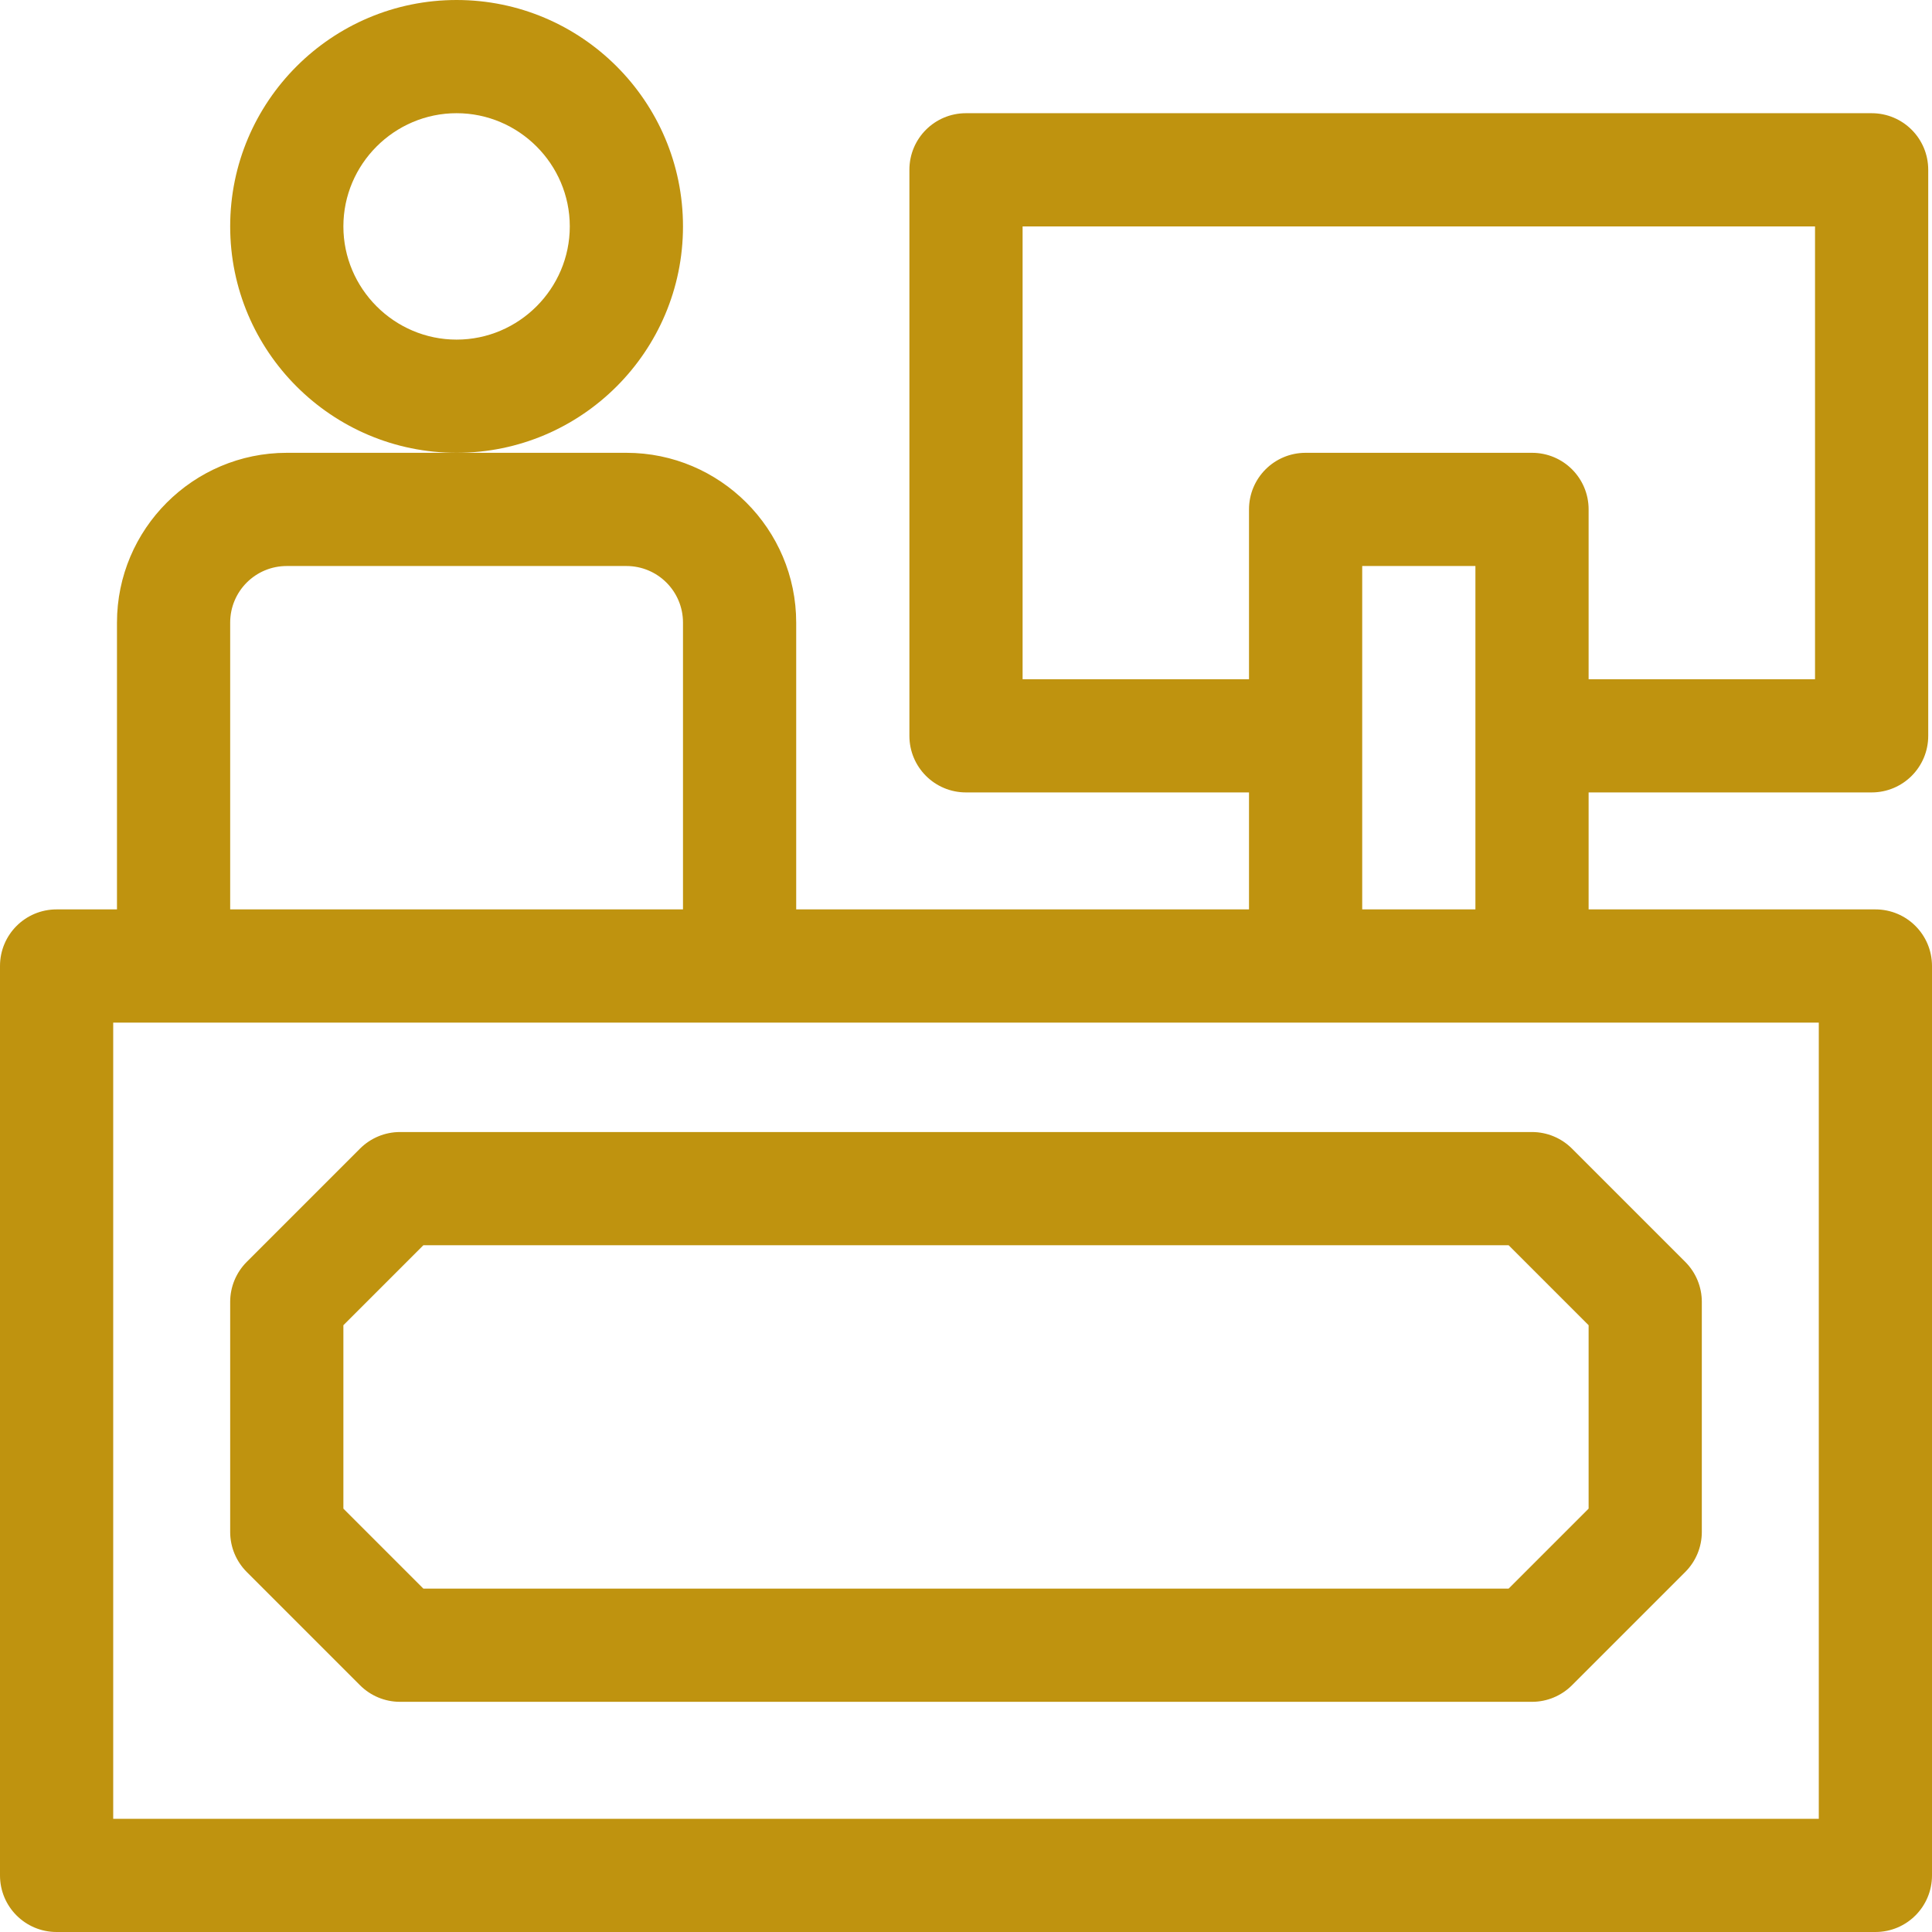
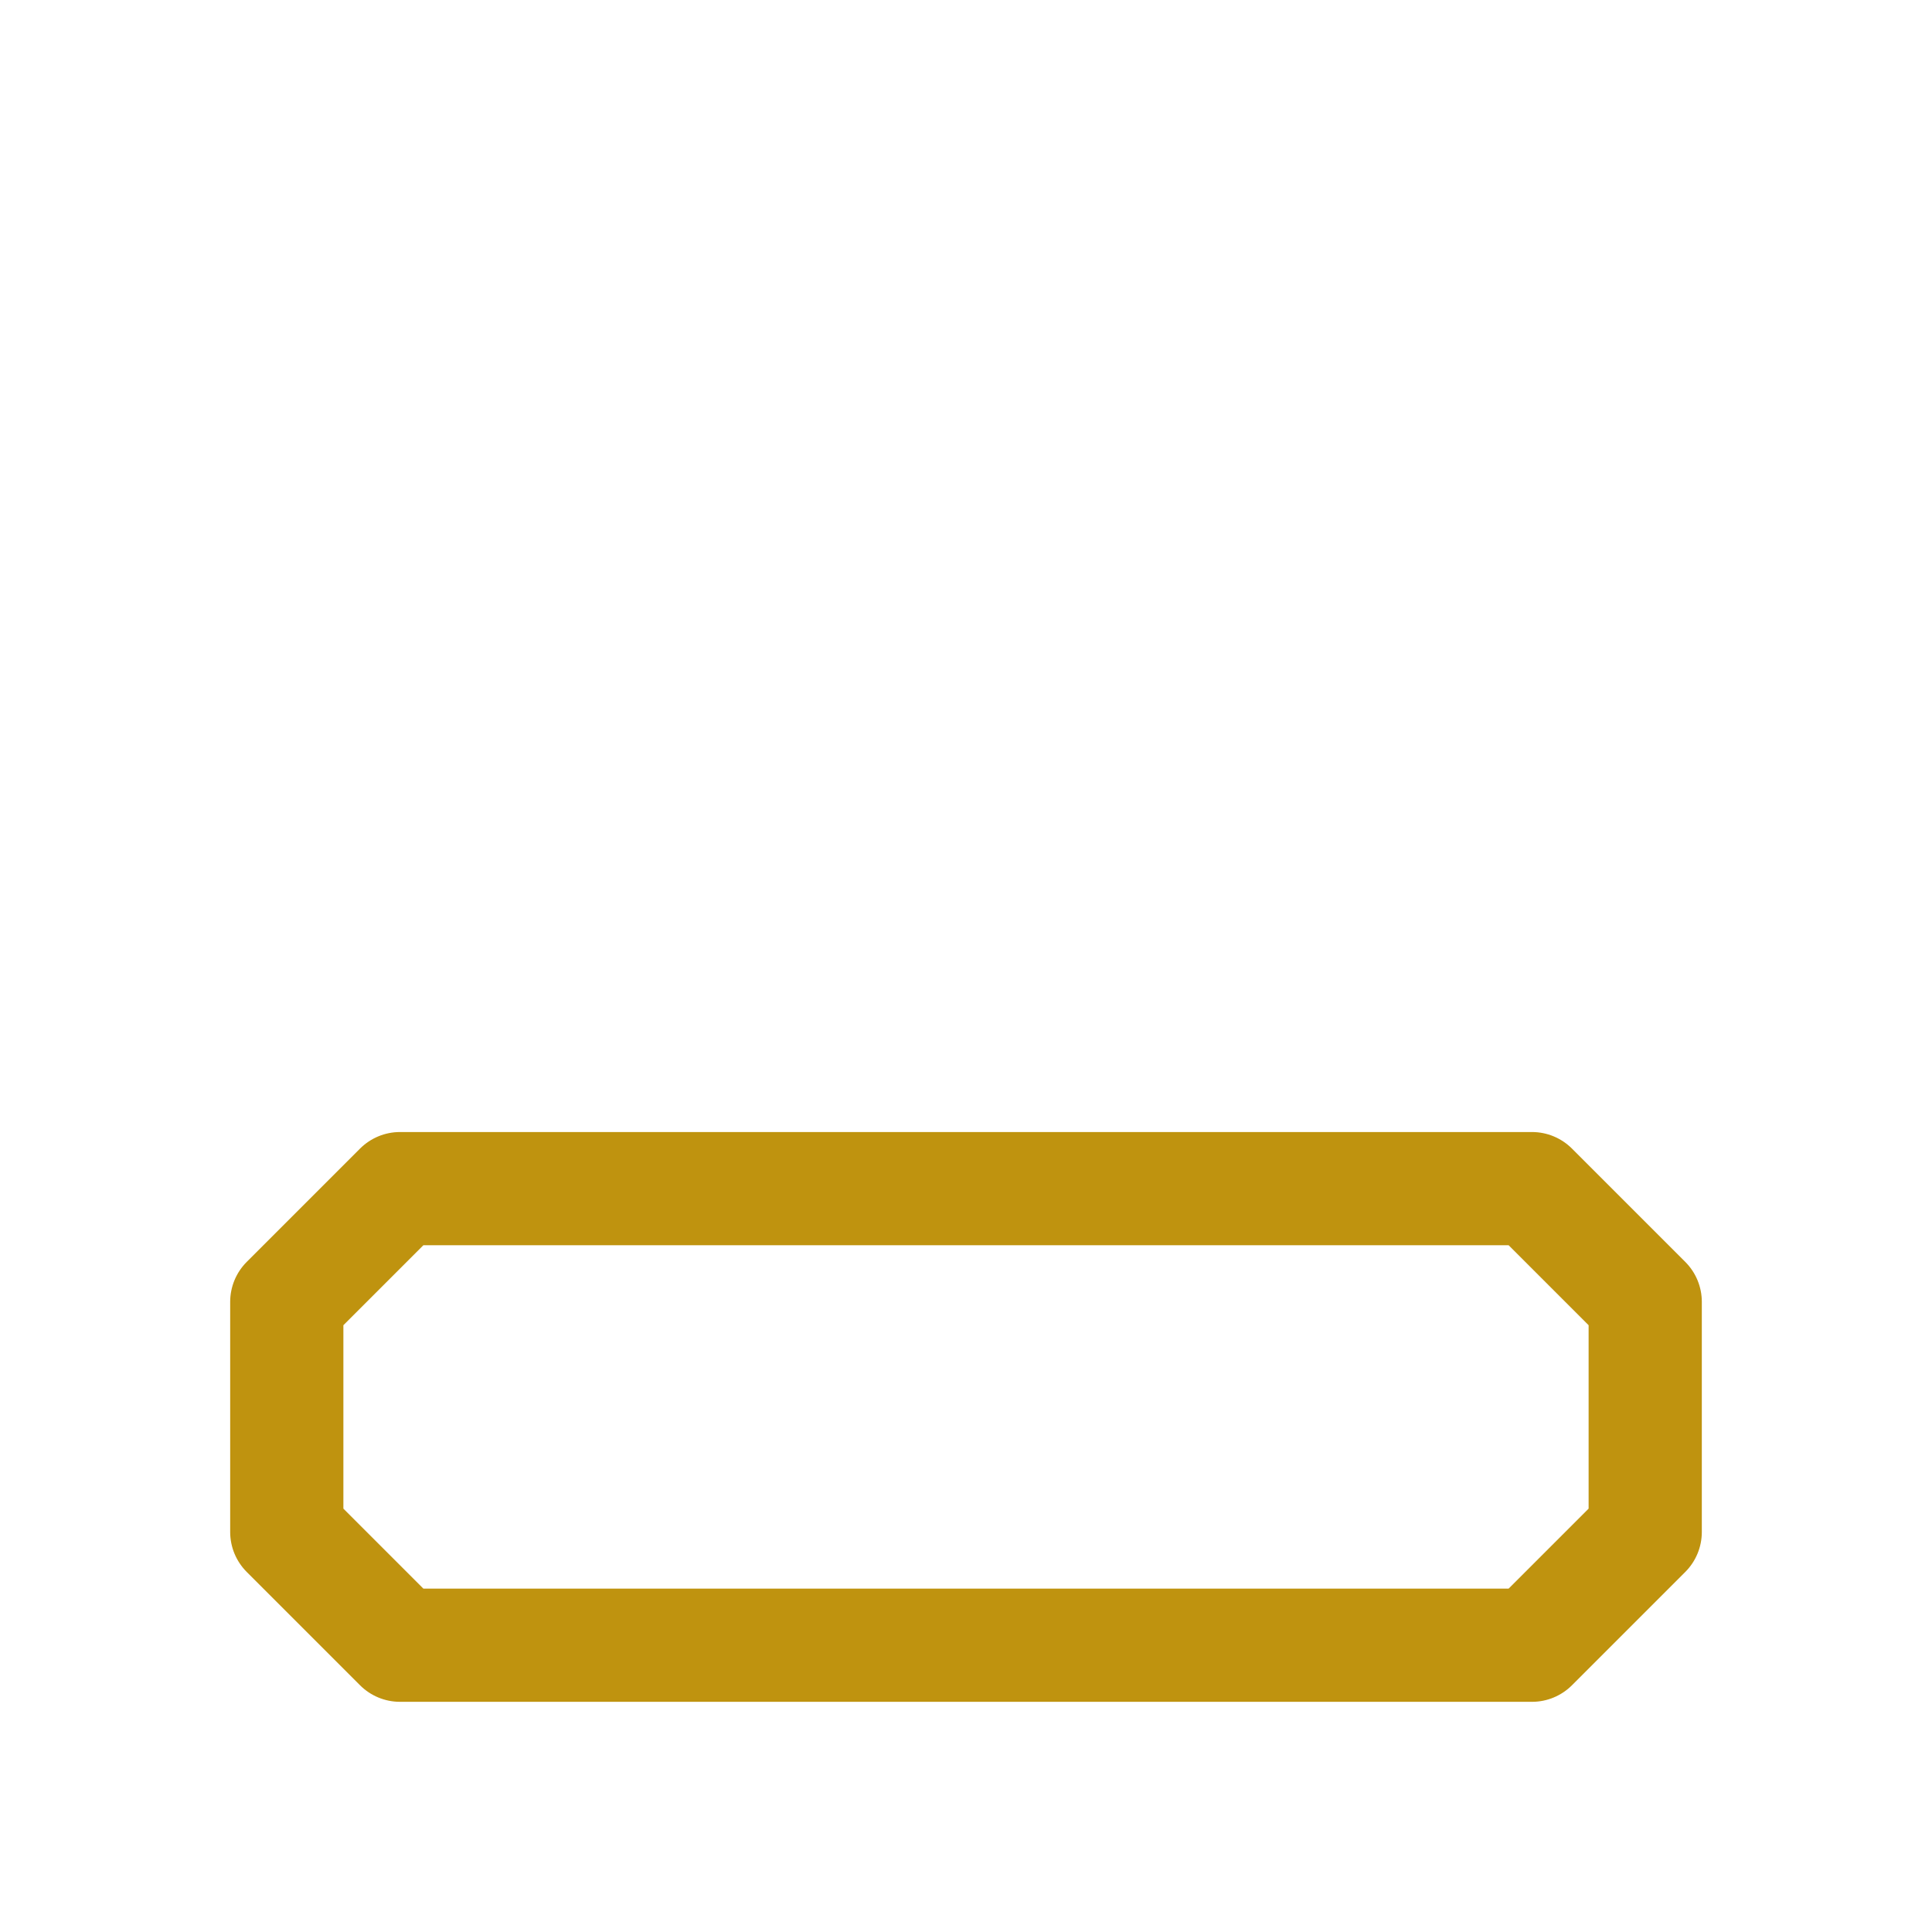
<svg xmlns="http://www.w3.org/2000/svg" version="1.1" id="Capa_1" x="0px" y="0px" viewBox="0 0 512 512" style="enable-background:new 0 0 512 512;" xml:space="preserve">
  <style type="text/css">
	.st0{fill:#BF930F;}
</style>
  <g>
-     <path class="st0" d="M497,241h-76v-31h75c8.3,0,15-6.7,15-15V45c0-8.3-6.7-15-15-15H256c-8.3,0-15,6.7-15,15v150   c0,8.3,6.7,15,15,15h75v31H211v-76c0-24.8-20.2-45-45-45h-45H76c-24.8,0-45,20.2-45,45v76H15c-8.3,0-15,6.7-15,15v241   c0,8.3,6.7,15,15,15h482c8.3,0,15-6.7,15-15V256C512,247.7,505.3,241,497,241z M271,180V60h210v120h-60v-45c0-8.3-6.7-15-15-15h-60   c-8.3,0-15,6.7-15,15v45H271z M361,150h30v91h-30V150z M61,165c0-8.3,6.7-15,15-15h90c8.3,0,15,6.7,15,15v76H61V165z M482,482H30   V271h452V482z" />
-     <path class="st0" d="M181,60c0-33.1-26.9-60-60-60S61,26.9,61,60s26.9,60,60,60S181,93.1,181,60z M121,90c-16.5,0-30-13.5-30-30   s13.5-30,30-30s30,13.5,30,30S137.5,90,121,90z" />
    <path class="st0" d="M95.4,304.4l-30,30C62.6,337.2,61,341,61,345v61c0,4,1.6,7.8,4.4,10.6l30,30c2.8,2.8,6.6,4.4,10.6,4.4h300   c4,0,7.8-1.6,10.6-4.4l30-30c2.8-2.8,4.4-6.6,4.4-10.6v-61c0-4-1.6-7.8-4.4-10.6l-30-30c-2.8-2.8-6.6-4.4-10.6-4.4H106   C102,300,98.2,301.6,95.4,304.4z M399.8,330l21.2,21.2v48.6L399.8,421H112.2L91,399.8v-48.6l21.2-21.2H399.8z" />
  </g>
</svg>